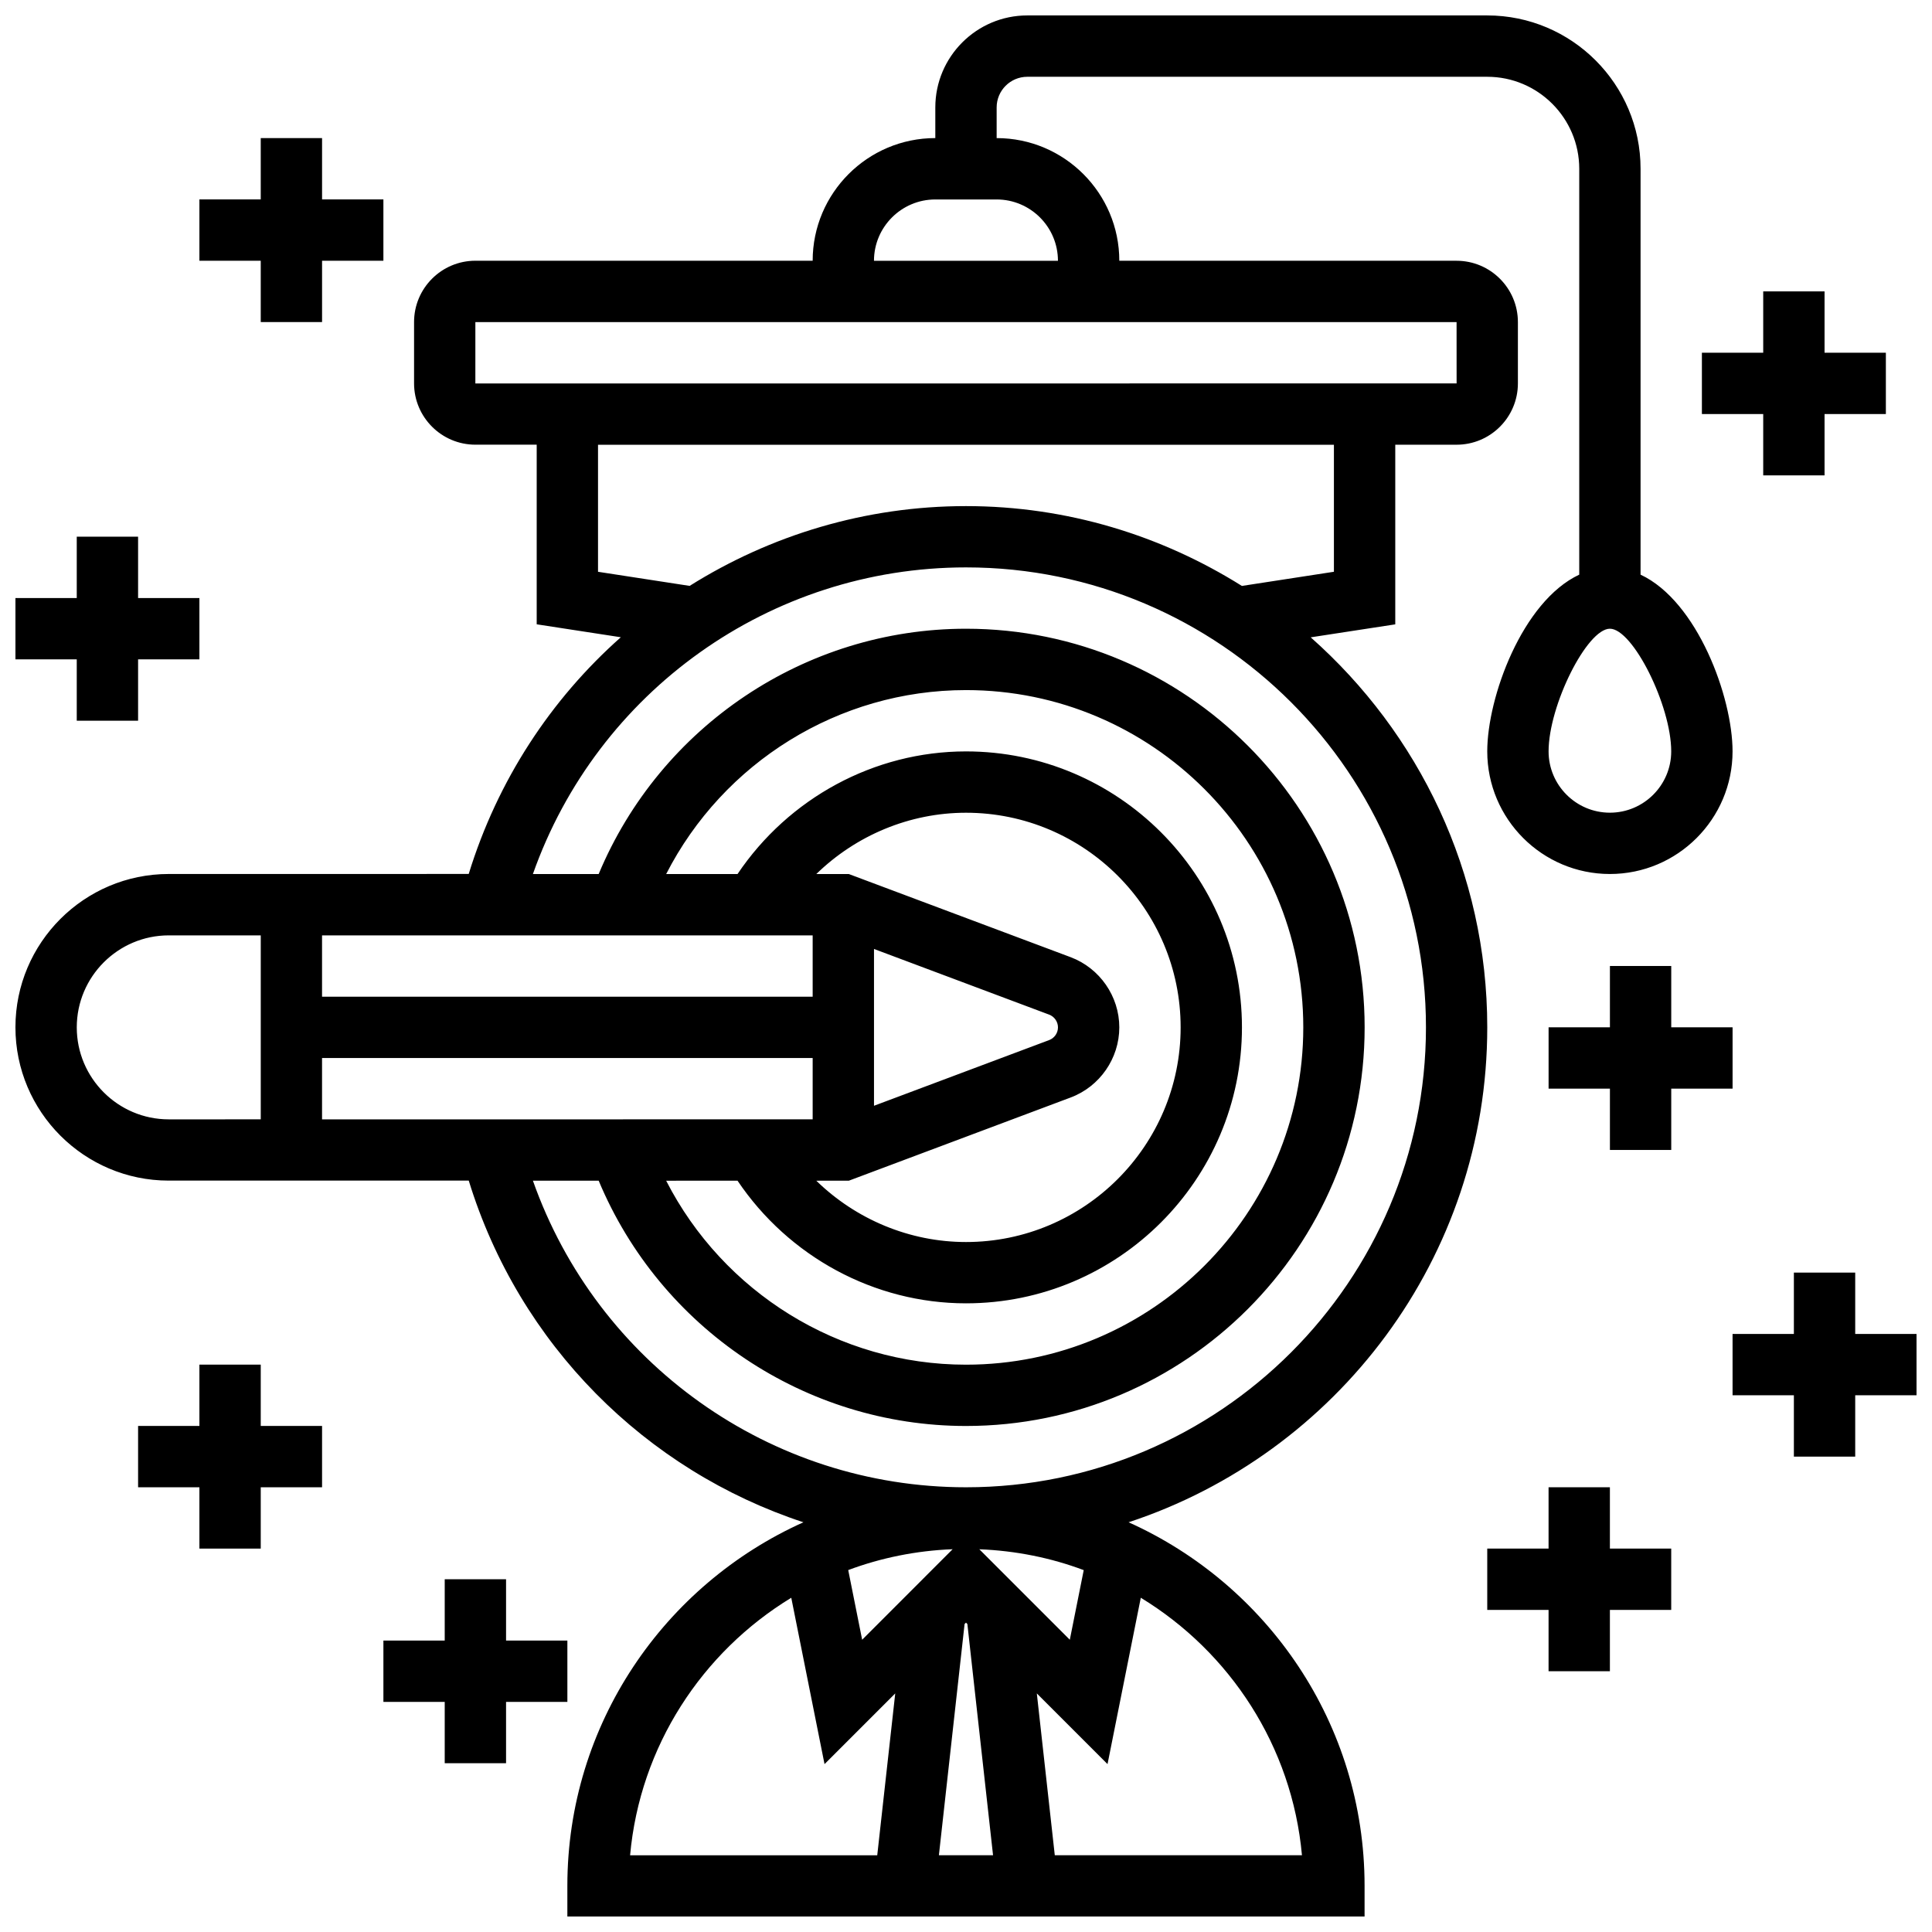
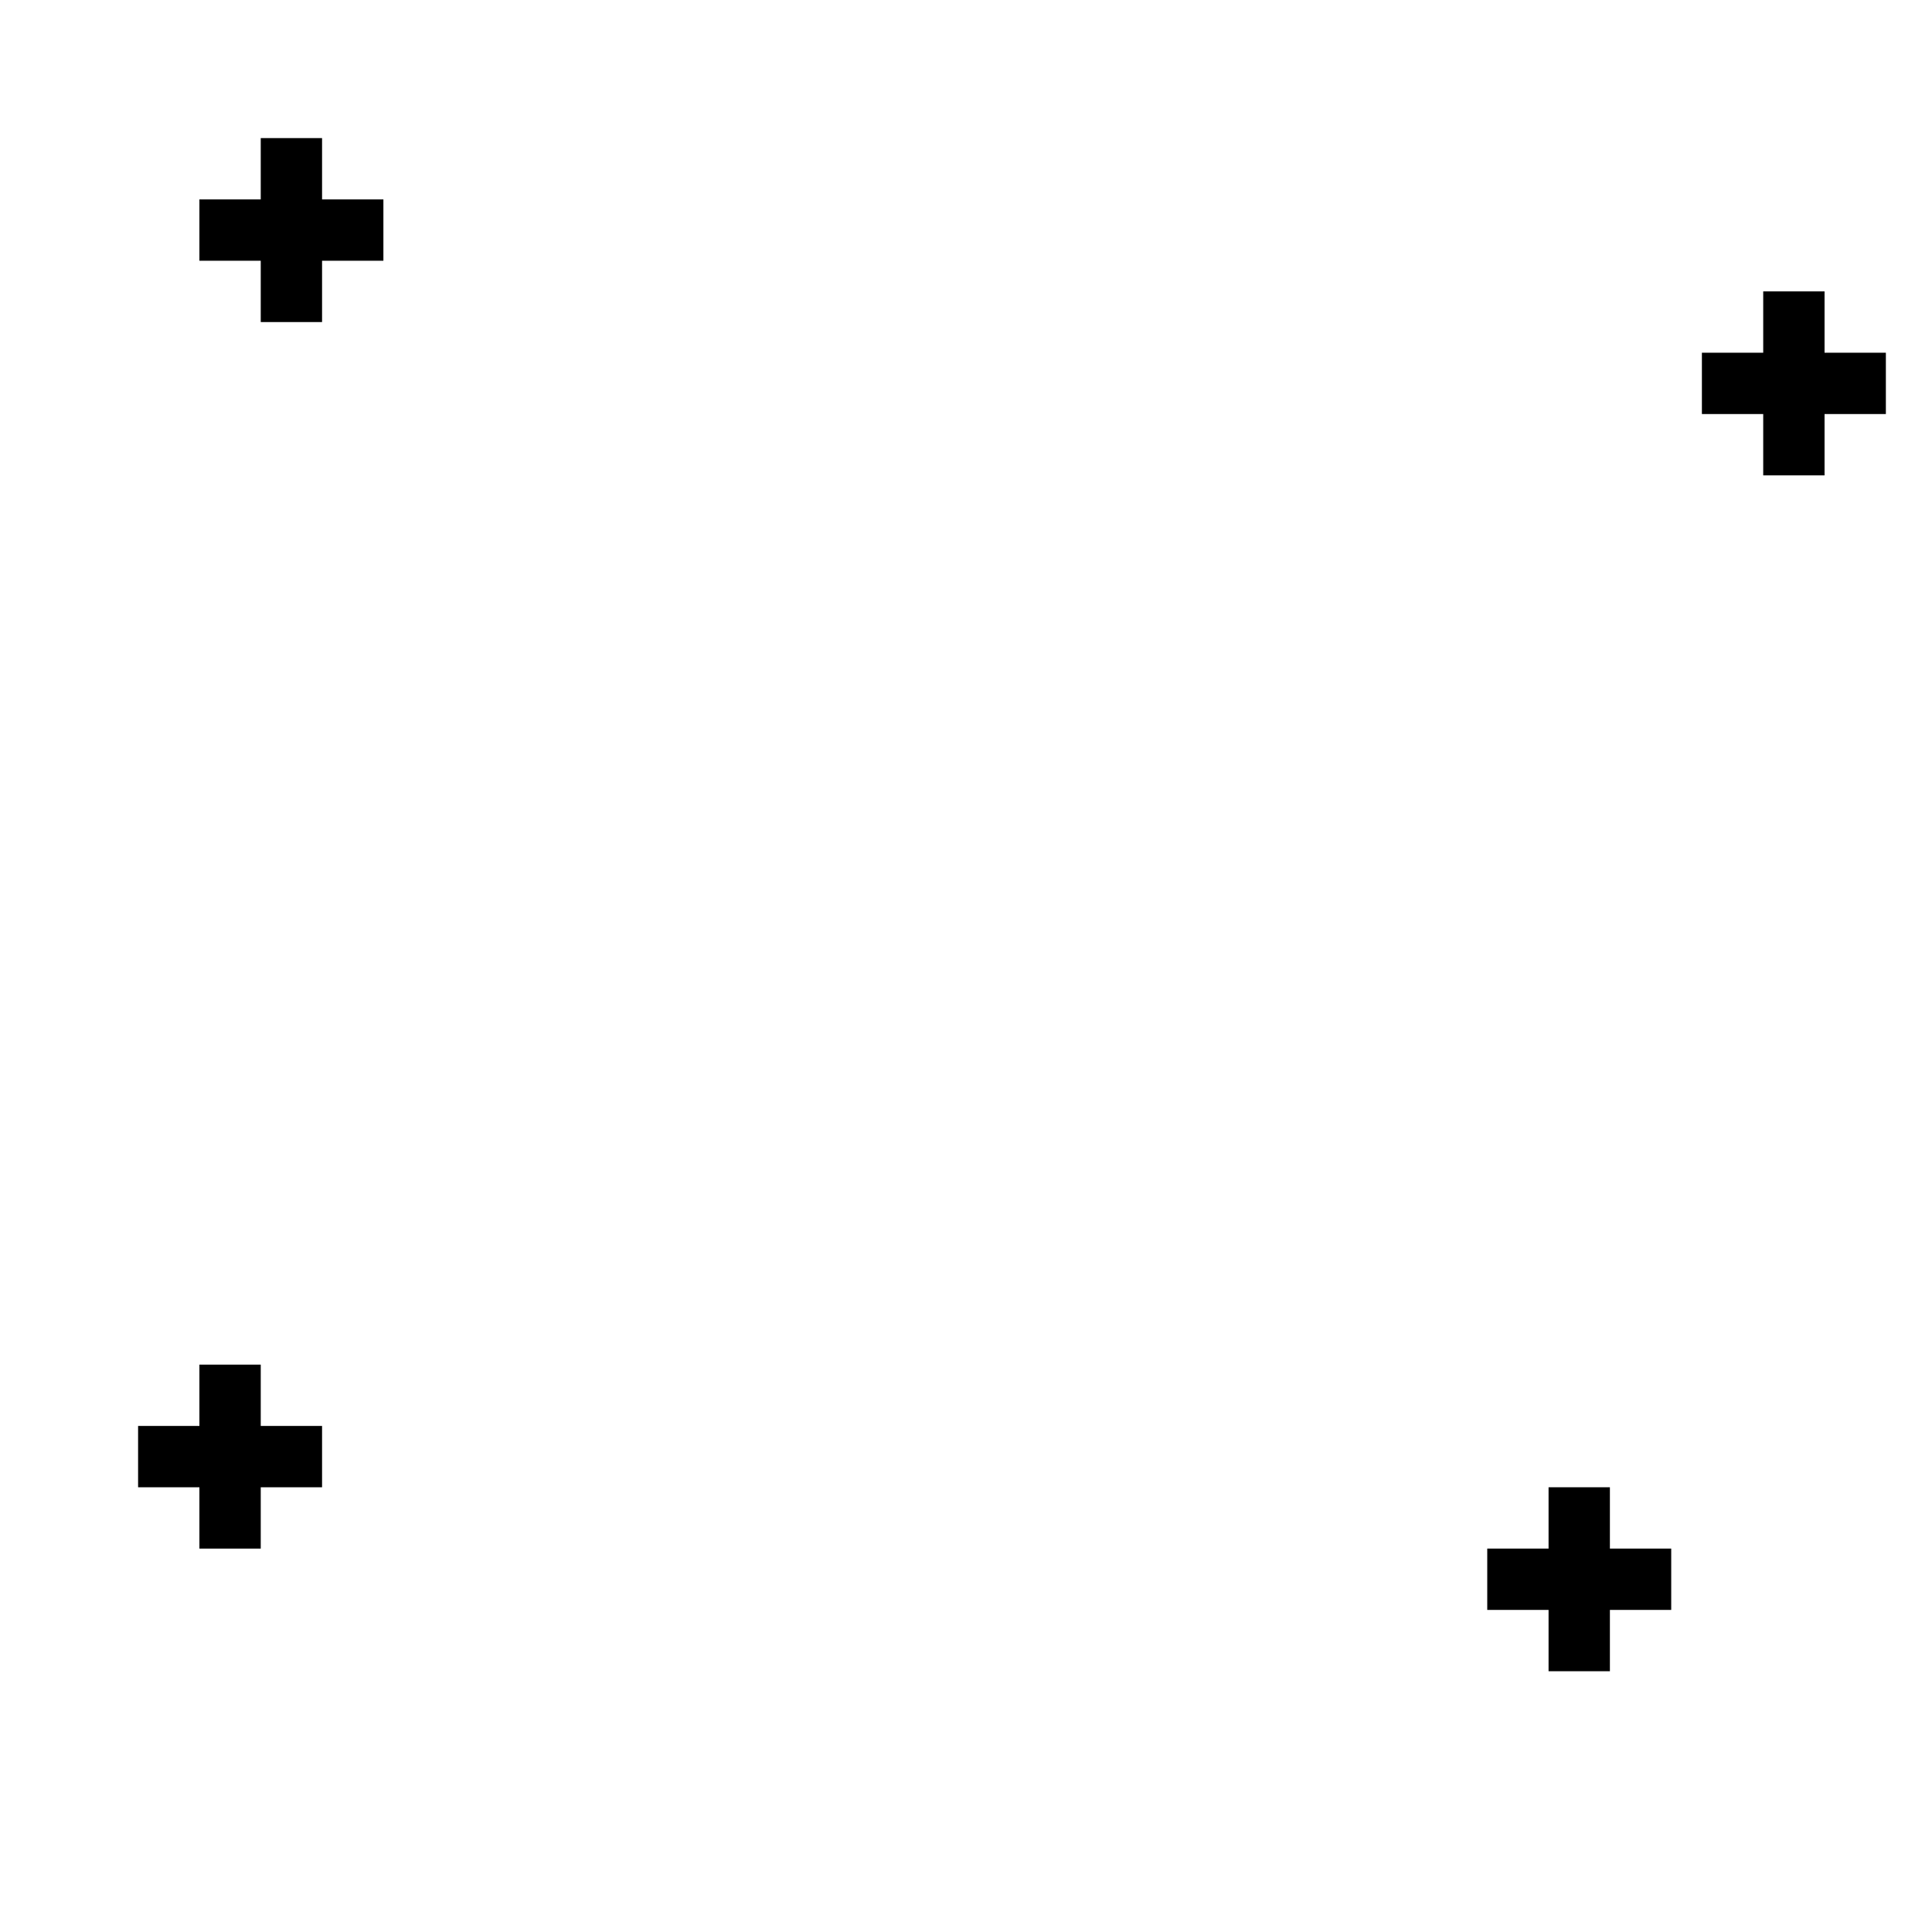
<svg xmlns="http://www.w3.org/2000/svg" width="800px" height="800px" version="1.1" viewBox="144 144 512 512">
  <defs>
    <clipPath id="c">
-       <path d="m148.09 148.09h455.91v503.81h-455.91z" />
-     </clipPath>
+       </clipPath>
    <clipPath id="b">
-       <path d="m148.09 286h48.906v49h-48.906z" />
-     </clipPath>
+       </clipPath>
    <clipPath id="a">
      <path d="m603 481h48.902v50h-48.902z" />
    </clipPath>
  </defs>
  <g clip-path="url(#c)">
    <path d="m443.08 547.42c55.117-18.152 95.059-70.043 95.059-131.17 0-41.133-18.168-78.016-46.789-103.35l22.41-3.441v-47.605h16.25c8.965 0 16.25-7.289 16.25-16.25v-16.25c0-8.965-7.289-16.25-16.25-16.25l-89.383-0.004c0-17.926-14.578-32.504-32.504-32.504v-8.125c0-4.484 3.648-8.125 8.125-8.125h121.89c13.441 0 24.379 10.938 24.379 24.379v107.56c-15.098 7.078-24.379 32.504-24.379 46.828 0 17.926 14.578 32.504 32.504 32.504s32.504-14.578 32.504-32.504c0-14.316-9.281-39.754-24.379-46.828v-107.57c0-22.402-18.227-40.629-40.629-40.629h-121.89c-13.441 0-24.379 10.938-24.379 24.379v8.125c-17.926 0-32.504 14.578-32.504 32.504h-89.383c-8.965 0-16.25 7.289-16.25 16.25v16.25c0 8.965 7.289 16.25 16.25 16.25h16.25v47.602l22.297 3.43c-18.551 16.438-32.684 37.934-40.312 62.73l-79.496 0.008c-22.402 0-40.629 18.227-40.629 40.629s18.227 40.629 40.629 40.629h79.504c13.375 43.5 46.895 76.789 88.688 90.547-36.816 16.531-62.555 53.461-62.555 96.352v8.125h211.27v-8.125c0.004-42.898-25.738-79.828-62.551-96.359zm127.56-188.05c-8.965 0-16.25-7.289-16.25-16.25 0-12.148 10.172-32.504 16.25-32.504s16.25 20.355 16.25 32.504c0 8.961-7.289 16.25-16.25 16.25zm-198.16 219.18-3.691-18.465c8.672-3.242 17.977-5.144 27.668-5.527zm27.516-4.535 0.367 0.367 6.805 61.277h-14.352l6.809-61.277zm3.535-19.445c9.695 0.383 19 2.273 27.668 5.527l-3.688 18.453zm-11.664-357.71h16.25c8.965 0 16.25 7.289 16.25 16.25h-48.754c0.004-8.961 7.293-16.25 16.254-16.25zm-121.89 32.504h260.03l0.008 16.25-260.04 0.004zm32.504 66.164v-33.66h195.02v33.656l-24.387 3.754c-21.242-13.324-46.254-21.156-73.125-21.156-26.645 0-51.82 7.703-73.23 21.145zm-73.137 128.86h130.02v16.25l-130.02 0.004zm192.68-11.504c1.406 0.527 2.348 1.883 2.348 3.379s-0.941 2.852-2.34 3.371l-46.414 17.406v-41.555zm-53.062 44.008 58.781-22.047c7.707-2.891 12.883-10.359 12.883-18.582s-5.176-15.691-12.879-18.594l-58.785-22.035h-8.637c10.508-10.238 24.711-16.25 39.672-16.25 31.367 0 56.883 25.523 56.883 56.883s-25.516 56.883-56.883 56.883c-14.961 0-29.164-6.012-39.672-16.25zm-29.512 0c13.523 20.105 36.219 32.504 60.547 32.504 40.32 0 73.133-32.805 73.133-73.133s-32.812-73.133-73.133-73.133c-24.328 0-47.023 12.398-60.547 32.504h-18.91c15.121-29.562 45.699-48.754 79.457-48.754 49.285 0 89.387 40.102 89.387 89.387s-40.102 89.387-89.387 89.387c-33.746 0-64.332-19.195-79.457-48.754zm19.914-65.008v16.25l-130.02 0.004v-16.25zm-195.02 24.379c0-13.441 10.938-24.379 24.379-24.379h24.379v48.754l-24.379 0.004c-13.438 0-24.379-10.938-24.379-24.379zm120.88 40.629h17.43c16.324 39.094 54.695 65.008 97.348 65.008 58.246 0 105.64-47.391 105.64-105.64s-47.391-105.64-105.64-105.64c-42.652 0-81.023 25.914-97.348 65.008h-17.43c17.039-48.332 62.812-81.262 114.78-81.262 67.211 0 121.89 54.68 121.89 121.89s-54.68 121.89-121.89 121.89c-51.969 0-97.742-32.926-114.78-81.262zm68.469 110.53 8.816 44.09 18.738-18.738-4.769 42.891h-65.496c2.617-28.93 19.105-53.875 42.711-68.242zm69.836 68.242-4.762-42.891 18.738 18.738 8.816-44.09c23.605 14.367 40.086 39.312 42.711 68.242z" />
  </g>
  <path d="m213.1 505.64h-16.254v16.25h-16.25v16.254h16.25v16.25h16.254v-16.25h16.25v-16.254h-16.25z" />
  <g clip-path="url(#b)">
    <path d="m164.34 334.99h16.254v-16.254h16.25v-16.25h-16.25v-16.254h-16.254v16.254h-16.25v16.25h16.25z" />
  </g>
  <path d="m213.1 229.35h16.25v-16.25h16.254v-16.254h-16.254v-16.25h-16.25v16.25h-16.254v16.254h16.254z" />
-   <path d="m294.36 595.02v-16.254h-16.25v-16.25h-16.254v16.25h-16.25v16.254h16.25v16.25h16.254v-16.25z" />
  <g clip-path="url(#a)">
-     <path d="m651.9 497.51h-16.25v-16.254h-16.254v16.254h-16.25v16.25h16.25v16.254h16.254v-16.254h16.25z" />
-   </g>
-   <path d="m603.15 432.5v-16.254h-16.254v-16.25h-16.25v16.25h-16.254v16.254h16.254v16.25h16.25v-16.25z" />
+     </g>
  <path d="m611.27 269.98h16.254v-16.254h16.25v-16.25h-16.25v-16.254h-16.254v16.254h-16.25v16.25h16.25z" />
  <path d="m570.64 538.14h-16.254v16.25h-16.25v16.254h16.25v16.25h16.254v-16.25h16.25v-16.254h-16.25z" />
</svg>